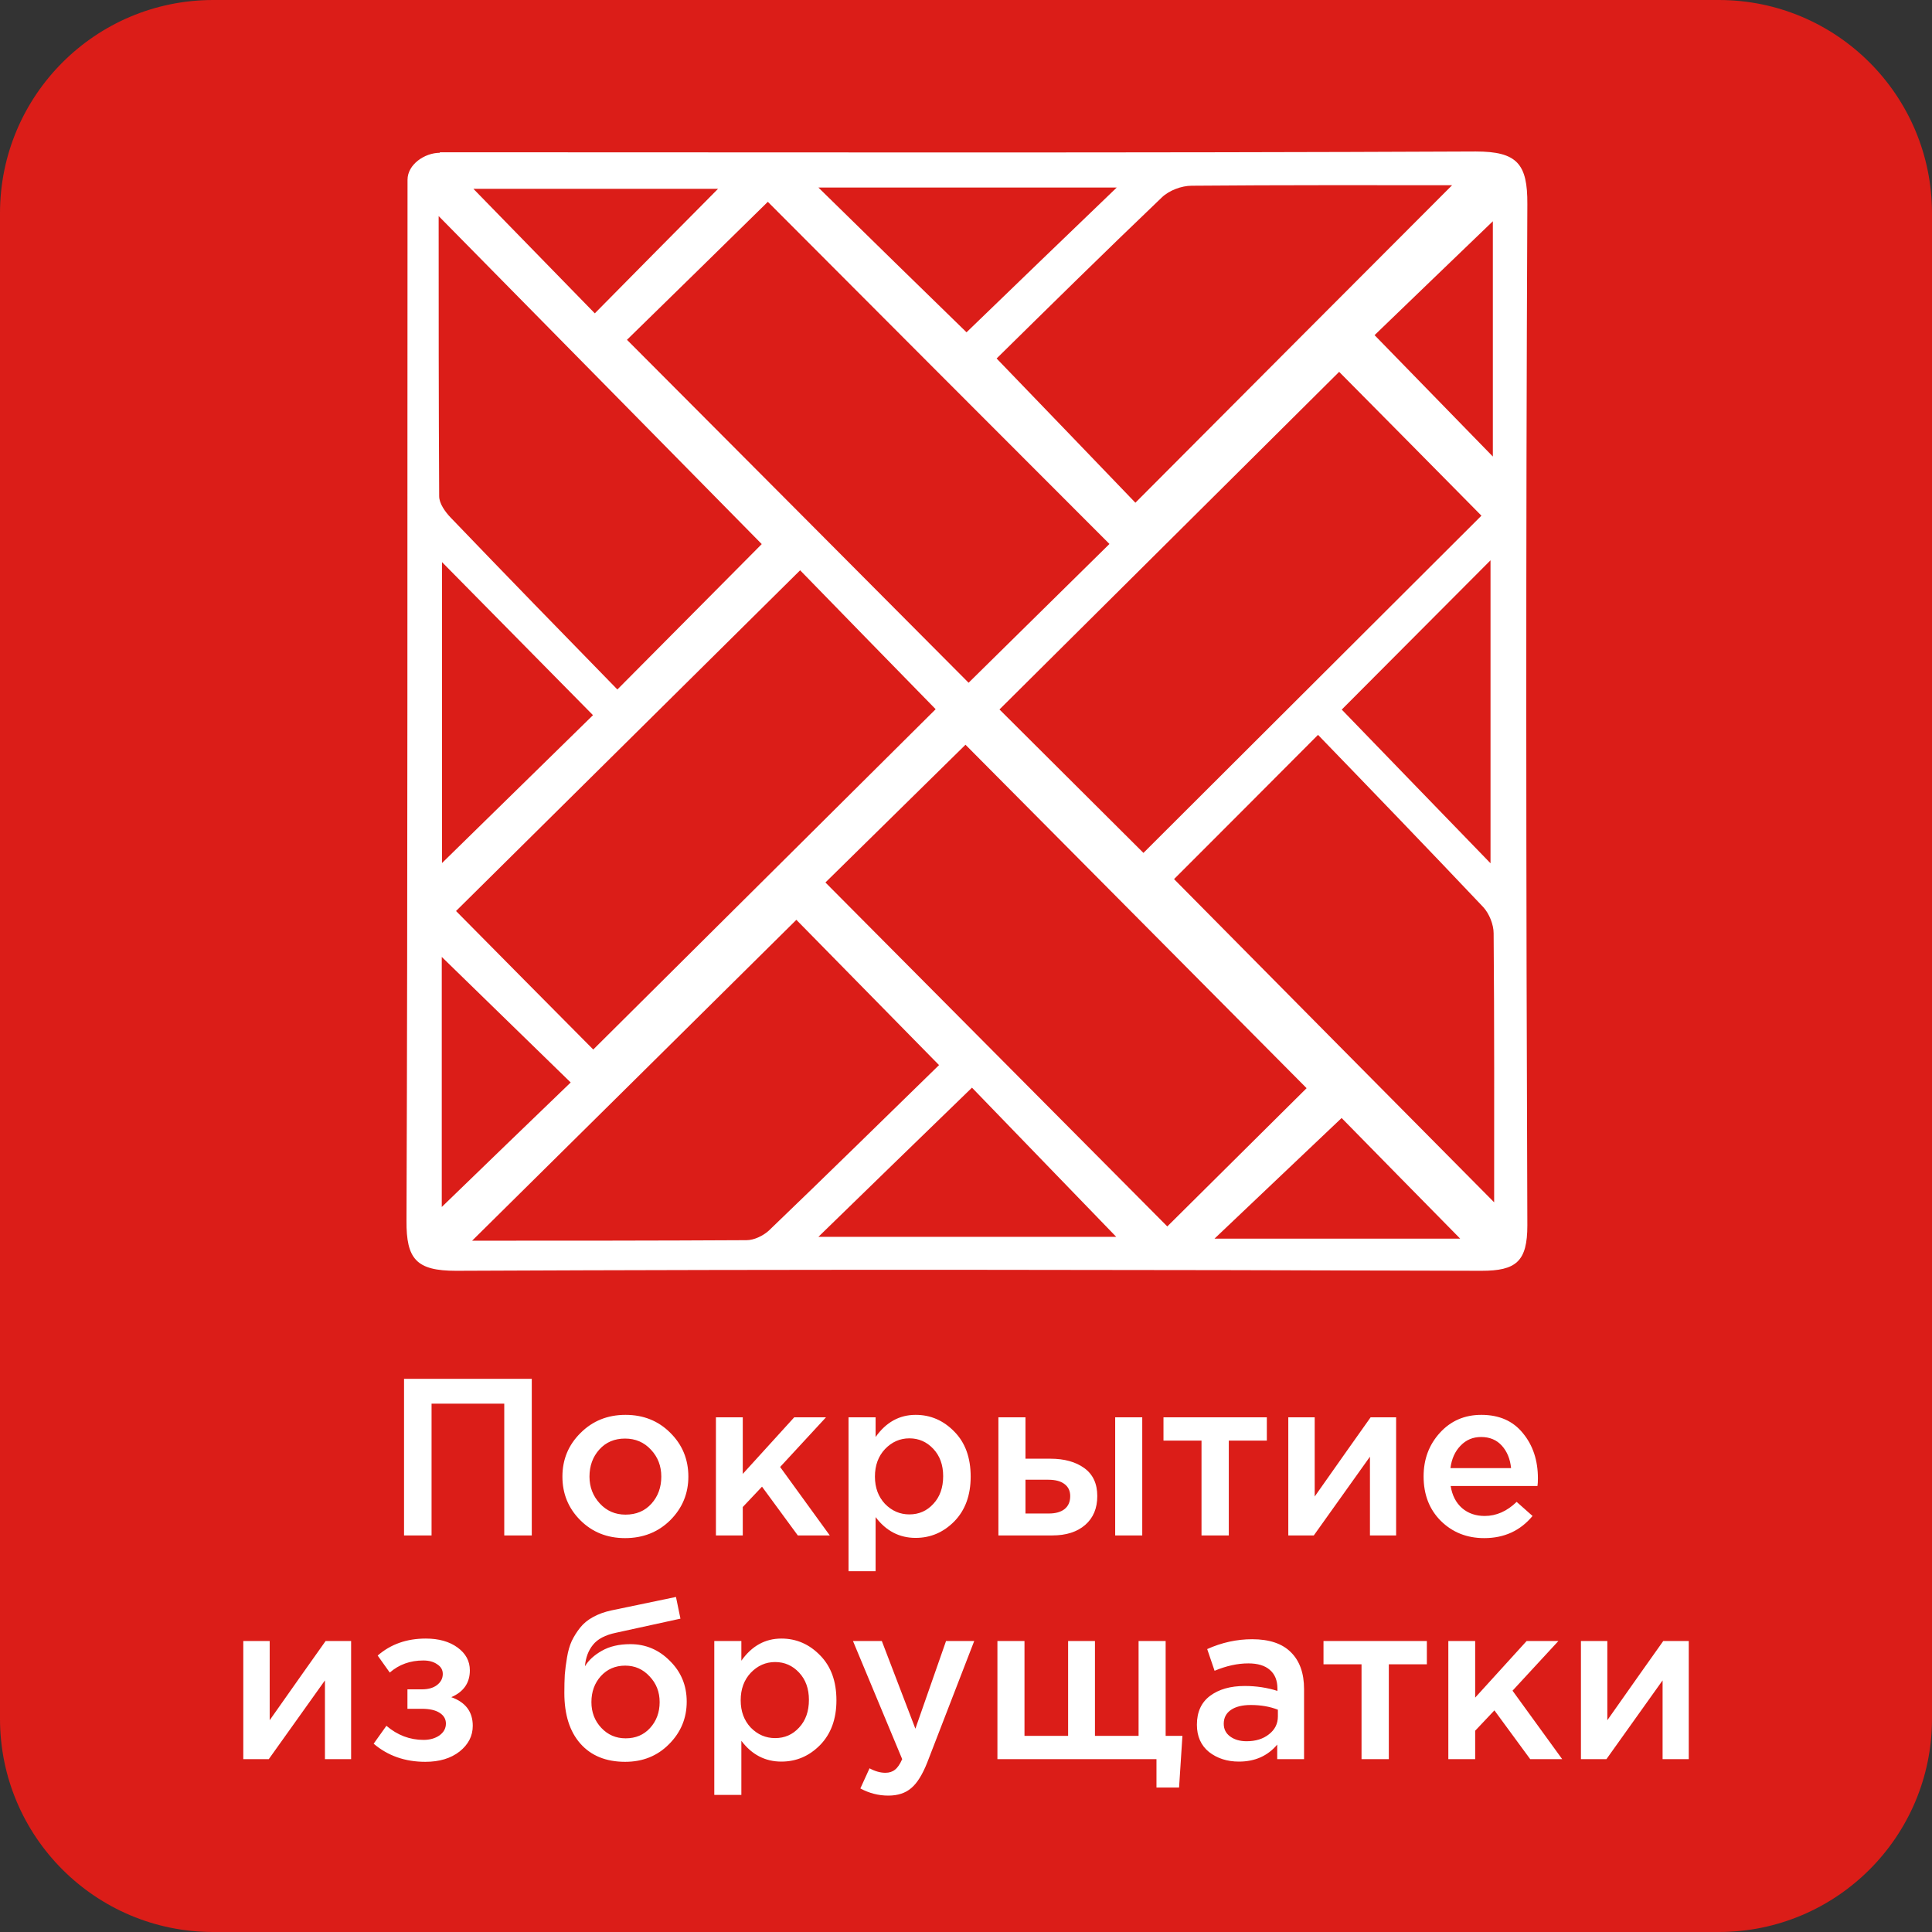
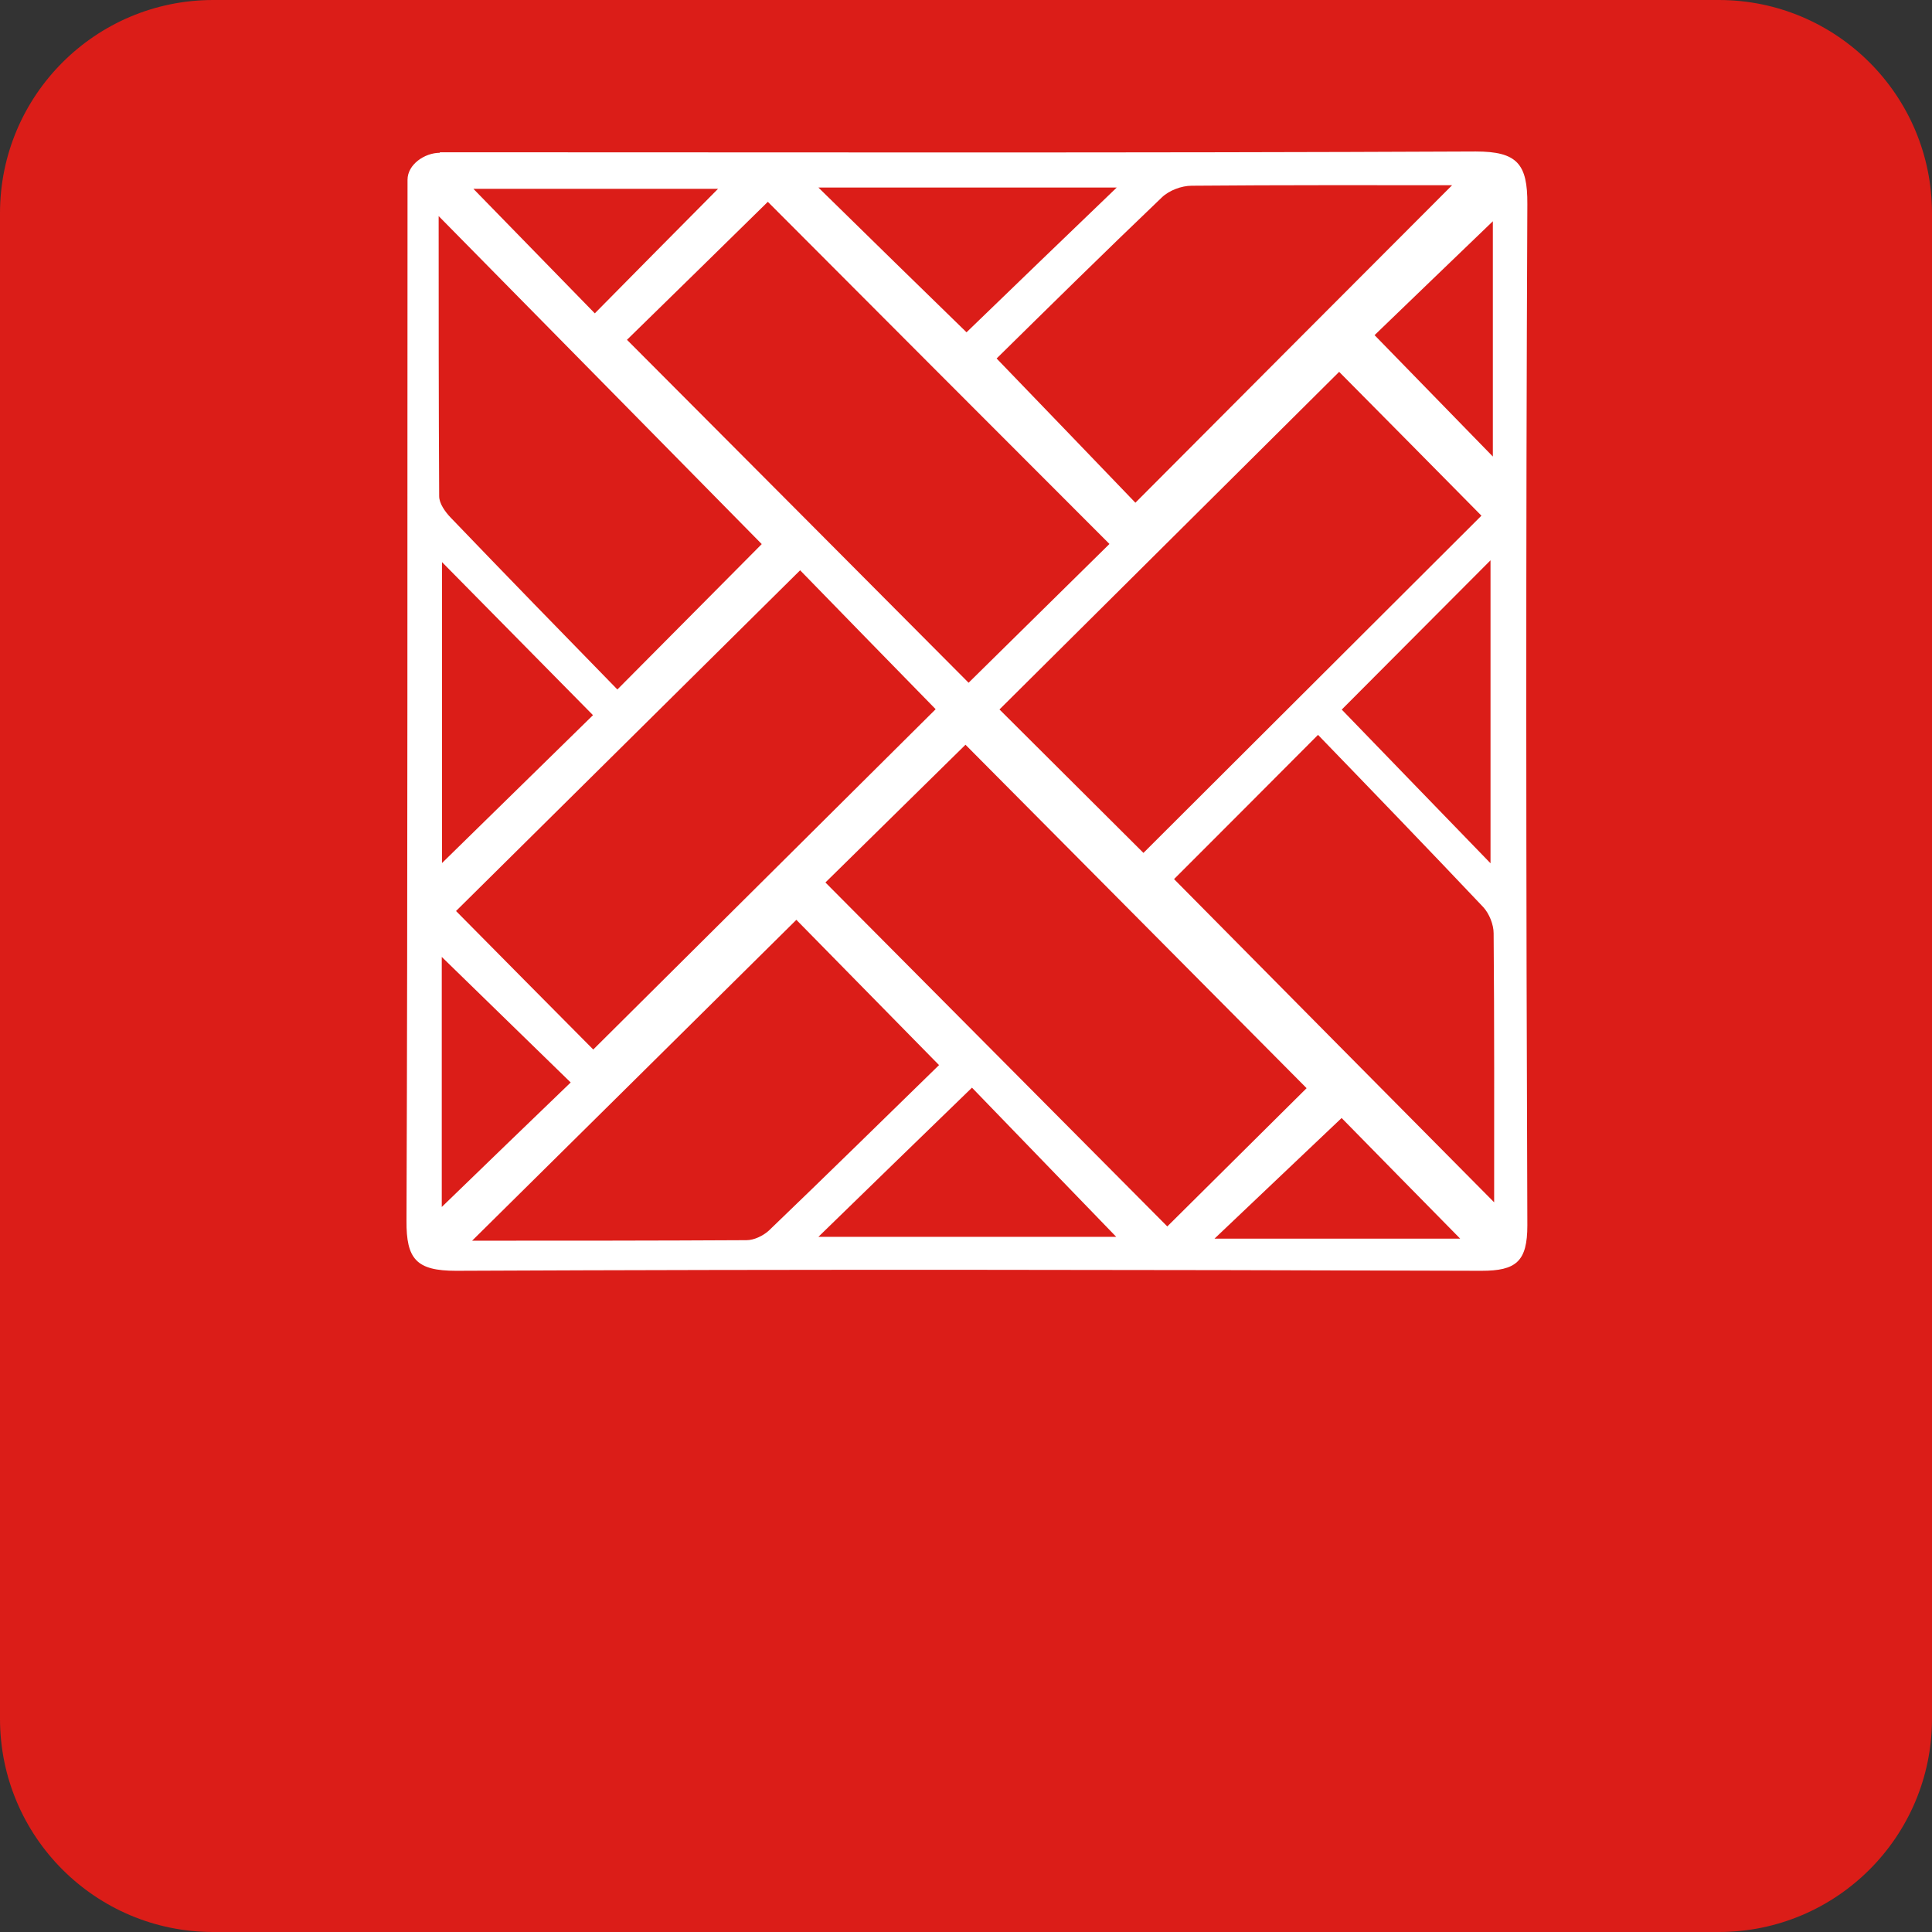
<svg xmlns="http://www.w3.org/2000/svg" width="190" height="190" viewBox="0 0 190 190" fill="none">
  <rect x="0" y="0" width="190" height="190" fill="#333333" stroke="none" />
  <path d="M169.031 190H20.969C9.388 190 0 180.612 0 169.031V20.969C0 9.388 9.388 1.52588e-05 20.969 1.52588e-05H169.031C180.612 1.52588e-05 190 9.388 190 20.969V169.031C190 180.612 180.612 190 169.031 190Z" fill="#DB1D18" />
-   <path d="M39.735 151V135.6H52.297V151H49.591V138.042H42.441V151H39.735ZM61.47 151.264C59.71 151.264 58.244 150.677 57.07 149.504C55.897 148.331 55.31 146.901 55.31 145.214C55.31 143.527 55.904 142.097 57.092 140.924C58.28 139.736 59.754 139.142 61.514 139.142C63.274 139.142 64.741 139.729 65.914 140.902C67.102 142.075 67.696 143.513 67.696 145.214C67.696 146.886 67.102 148.316 65.914 149.504C64.726 150.677 63.245 151.264 61.47 151.264ZM61.514 148.954C62.57 148.954 63.421 148.595 64.066 147.876C64.712 147.157 65.034 146.27 65.034 145.214C65.034 144.173 64.697 143.293 64.022 142.574C63.348 141.841 62.497 141.474 61.47 141.474C60.429 141.474 59.586 141.833 58.94 142.552C58.295 143.271 57.972 144.158 57.972 145.214C57.972 146.241 58.31 147.121 58.984 147.854C59.659 148.587 60.502 148.954 61.514 148.954ZM70.407 151V139.384H73.047V144.95L78.107 139.384H81.231L76.721 144.268L81.605 151H78.459L74.939 146.204L73.047 148.206V151H70.407ZM83.448 154.52V139.384H86.11V141.32C87.137 139.868 88.45 139.142 90.048 139.142C91.515 139.142 92.784 139.692 93.854 140.792C94.925 141.877 95.46 143.351 95.46 145.214C95.46 147.047 94.925 148.514 93.854 149.614C92.784 150.699 91.515 151.242 90.048 151.242C88.45 151.242 87.137 150.56 86.11 149.196V154.52H83.448ZM89.432 148.932C90.371 148.932 91.156 148.587 91.786 147.898C92.432 147.209 92.754 146.299 92.754 145.17C92.754 144.07 92.432 143.175 91.786 142.486C91.141 141.797 90.356 141.452 89.432 141.452C88.508 141.452 87.709 141.804 87.034 142.508C86.374 143.212 86.044 144.114 86.044 145.214C86.044 146.299 86.374 147.194 87.034 147.898C87.709 148.587 88.508 148.932 89.432 148.932ZM98.187 151V139.384H100.849V143.454H103.291C104.669 143.454 105.784 143.762 106.635 144.378C107.485 144.994 107.911 145.911 107.911 147.128C107.911 148.331 107.515 149.277 106.723 149.966C105.931 150.655 104.853 151 103.489 151H98.187ZM100.849 148.844H103.137C103.811 148.844 104.332 148.697 104.699 148.404C105.065 148.111 105.249 147.685 105.249 147.128C105.249 146.615 105.058 146.219 104.677 145.94C104.31 145.661 103.782 145.522 103.093 145.522H100.849V148.844ZM109.671 151V139.384H112.333V151H109.671ZM118.161 151V141.672H114.421V139.384H124.585V141.672H120.845V151H118.161ZM126.696 151V139.384H129.292V147.172C131.727 143.711 133.56 141.115 134.792 139.384H137.3V151H134.726V143.256L129.204 151H126.696ZM145.964 151.264C144.262 151.264 142.84 150.699 141.696 149.57C140.566 148.441 140.002 146.981 140.002 145.192C140.002 143.505 140.537 142.075 141.608 140.902C142.678 139.729 144.035 139.142 145.678 139.142C147.438 139.142 148.802 139.743 149.77 140.946C150.752 142.134 151.244 143.615 151.244 145.39C151.244 145.713 151.229 145.962 151.2 146.138H142.664C142.81 147.062 143.184 147.788 143.786 148.316C144.387 148.829 145.128 149.086 146.008 149.086C147.152 149.086 148.2 148.624 149.154 147.7L150.716 149.086C149.513 150.538 147.929 151.264 145.964 151.264ZM142.642 144.378H148.604C148.516 143.483 148.215 142.75 147.702 142.178C147.188 141.606 146.506 141.32 145.656 141.32C144.849 141.32 144.174 141.606 143.632 142.178C143.089 142.735 142.759 143.469 142.642 144.378ZM23.926 173V161.384H26.522V169.172C28.957 165.711 30.79 163.115 32.022 161.384H34.53V173H31.956V165.256L26.434 173H23.926ZM41.829 173.264C39.835 173.264 38.141 172.67 36.747 171.482L38.001 169.722C39.087 170.646 40.304 171.108 41.653 171.108C42.269 171.108 42.79 170.961 43.215 170.668C43.641 170.36 43.853 169.971 43.853 169.502C43.853 169.062 43.648 168.71 43.237 168.446C42.827 168.182 42.247 168.05 41.499 168.05H40.069V166.136H41.499C42.115 166.136 42.607 165.997 42.973 165.718C43.355 165.425 43.545 165.058 43.545 164.618C43.545 164.222 43.362 163.907 42.995 163.672C42.643 163.423 42.189 163.298 41.631 163.298C40.341 163.298 39.241 163.694 38.331 164.486L37.143 162.814C38.419 161.699 39.996 161.142 41.873 161.142C43.149 161.142 44.191 161.435 44.997 162.022C45.804 162.609 46.207 163.357 46.207 164.266C46.207 165.498 45.599 166.378 44.381 166.906C45.789 167.405 46.493 168.343 46.493 169.722C46.493 170.719 46.061 171.563 45.195 172.252C44.33 172.927 43.208 173.264 41.829 173.264ZM61.528 170.954C62.51 170.954 63.31 170.617 63.926 169.942C64.556 169.253 64.872 168.402 64.872 167.39C64.872 166.393 64.542 165.549 63.882 164.86C63.236 164.156 62.437 163.804 61.484 163.804C60.516 163.804 59.716 164.149 59.086 164.838C58.47 165.527 58.162 166.378 58.162 167.39C58.162 168.387 58.484 169.231 59.13 169.92C59.775 170.609 60.574 170.954 61.528 170.954ZM61.484 173.264C59.606 173.264 58.14 172.67 57.084 171.482C56.028 170.294 55.5 168.629 55.5 166.488C55.5 165.799 55.514 165.197 55.544 164.684C55.588 164.156 55.661 163.591 55.764 162.99C55.866 162.374 56.02 161.839 56.226 161.384C56.446 160.929 56.717 160.497 57.04 160.086C57.377 159.661 57.802 159.309 58.316 159.03C58.844 158.737 59.452 158.517 60.142 158.37L66.478 157.05L66.918 159.184L60.582 160.57C59.526 160.79 58.77 161.186 58.316 161.758C57.861 162.315 57.597 163.019 57.524 163.87C57.876 163.283 58.426 162.777 59.174 162.352C59.936 161.912 60.875 161.692 61.99 161.692C63.5 161.692 64.798 162.242 65.884 163.342C66.984 164.427 67.534 165.762 67.534 167.346C67.534 168.974 66.954 170.367 65.796 171.526C64.652 172.685 63.214 173.264 61.484 173.264ZM70.246 176.52V161.384H72.908V163.32C73.935 161.868 75.248 161.142 76.846 161.142C78.313 161.142 79.582 161.692 80.652 162.792C81.723 163.877 82.258 165.351 82.258 167.214C82.258 169.047 81.723 170.514 80.652 171.614C79.582 172.699 78.313 173.242 76.846 173.242C75.248 173.242 73.935 172.56 72.908 171.196V176.52H70.246ZM76.23 170.932C77.169 170.932 77.954 170.587 78.584 169.898C79.23 169.209 79.552 168.299 79.552 167.17C79.552 166.07 79.23 165.175 78.584 164.486C77.939 163.797 77.154 163.452 76.23 163.452C75.306 163.452 74.507 163.804 73.832 164.508C73.172 165.212 72.842 166.114 72.842 167.214C72.842 168.299 73.172 169.194 73.832 169.898C74.507 170.587 75.306 170.932 76.23 170.932ZM87.361 176.586C86.392 176.586 85.476 176.351 84.611 175.882L85.513 173.902C86.055 174.195 86.576 174.342 87.075 174.342C87.456 174.342 87.771 174.239 88.02 174.034C88.27 173.843 88.504 173.499 88.725 173L83.885 161.384H86.722L90.022 170.008L93.037 161.384H95.808L91.189 173.33C90.719 174.518 90.198 175.354 89.626 175.838C89.055 176.337 88.299 176.586 87.361 176.586ZM113.732 175.794V173H98.09V161.384H100.752V170.712H105.042V161.384H107.682V170.712H111.972V161.384H114.634V170.712H116.284L115.954 175.794H113.732ZM128.246 173H125.606V171.57C124.667 172.685 123.413 173.242 121.844 173.242C120.685 173.242 119.703 172.927 118.896 172.296C118.104 171.651 117.708 170.756 117.708 169.612C117.708 168.365 118.141 167.419 119.006 166.774C119.871 166.129 121.008 165.806 122.416 165.806C123.545 165.806 124.616 165.967 125.628 166.29V166.07C125.628 165.263 125.379 164.647 124.88 164.222C124.396 163.797 123.692 163.584 122.768 163.584C121.712 163.584 120.605 163.826 119.446 164.31L118.72 162.176C120.157 161.531 121.631 161.208 123.142 161.208C124.829 161.208 126.097 161.633 126.948 162.484C127.813 163.335 128.246 164.545 128.246 166.114V173ZM125.672 168.798V168.138C124.88 167.83 123.993 167.676 123.01 167.676C122.174 167.676 121.521 167.837 121.052 168.16C120.583 168.483 120.348 168.937 120.348 169.524C120.348 170.052 120.561 170.47 120.986 170.778C121.411 171.086 121.947 171.24 122.592 171.24C123.487 171.24 124.22 171.013 124.792 170.558C125.379 170.103 125.672 169.517 125.672 168.798ZM133.898 173V163.672H130.158V161.384H140.322V163.672H136.582V173H133.898ZM142.434 173V161.384H145.074V166.95L150.134 161.384H153.258L148.748 166.268L153.632 173H150.486L146.966 168.204L145.074 170.206V173H142.434ZM155.475 173V161.384H158.071V169.172C160.505 165.711 162.339 163.115 163.571 161.384H166.079V173H163.505V165.256L157.983 173H155.475Z" fill="white" />
  <path d="M43.241 14.975C76.43 14.975 111.914 15.051 145.129 14.898C149.21 14.898 150.231 16.122 150.205 20.077C150.052 53.546 150.078 87.041 150.205 120.51C150.205 124.056 149.108 124.975 145.69 124.975C112.067 124.872 78.445 124.821 44.848 124.975C40.945 124.975 39.95 123.827 39.976 120.051C40.103 86.709 40.052 50.995 40.078 17.679C40.078 16.174 41.761 15.025 43.266 15.025M81.175 86.786C92.348 98.036 103.598 109.337 114.797 120.612C119.44 115.995 124.185 111.301 128.496 107.015C117.246 95.689 105.996 84.362 94.95 73.24C90.409 77.704 85.69 82.347 81.175 86.786ZM95.256 67.143C99.899 62.577 104.644 57.883 109.108 53.495C97.782 42.168 86.506 30.867 75.511 19.847C70.945 24.337 66.2 28.98 61.659 33.418C72.833 44.617 84.006 55.842 95.256 67.143ZM131.71 36.556C120.46 47.755 109.134 58.98 98.292 69.77C102.986 74.439 107.756 79.209 112.45 83.878C123.368 72.985 134.593 61.786 145.69 50.714C140.945 45.918 136.175 41.072 131.71 36.582V36.556ZM78.7 56.072C67.221 67.449 55.971 78.572 44.848 89.592C49.389 94.184 54.057 98.903 58.343 103.214C69.516 92.117 80.817 80.867 92.016 69.745C87.654 65.281 83.088 60.612 78.7 56.097V56.072ZM46.43 122.015C55.486 122.015 64.44 122.015 73.419 121.964C74.159 121.964 75.052 121.531 75.613 121.02C81.404 115.459 87.118 109.847 92.348 104.745C87.169 99.464 82.45 94.668 78.317 90.459C67.935 100.74 57.322 111.25 46.455 121.99L46.43 122.015ZM74.925 53.52C64.44 42.883 53.955 32.219 43.139 21.25C43.139 30.561 43.139 39.668 43.19 48.801C43.19 49.515 43.777 50.332 44.312 50.893C49.772 56.582 55.282 62.245 60.715 67.806C65.919 62.577 70.613 57.832 74.925 53.495V53.52ZM98.011 35.255C103.088 40.51 107.756 45.383 111.659 49.439C121.991 39.082 132.501 28.52 142.807 18.214C134.721 18.214 125.971 18.189 117.195 18.265C116.2 18.265 114.976 18.724 114.261 19.413C108.547 24.872 102.909 30.434 98.011 35.255ZM115.46 86.454C125.894 96.99 136.353 107.577 146.94 118.24C146.94 109.49 146.965 100.638 146.889 91.786C146.889 90.918 146.455 89.847 145.869 89.209C140.435 83.469 134.95 77.781 129.619 72.27C124.338 77.577 119.644 82.27 115.46 86.454ZM80.486 121.633H109.772C104.797 116.48 99.925 111.454 95.588 106.964C90.511 111.888 85.486 116.76 80.486 121.633ZM43.471 55.281V84.873C48.7 79.745 53.726 74.822 58.317 70.332C53.343 65.281 48.394 60.281 43.471 55.281ZM131.965 69.796C136.659 74.643 141.532 79.694 146.583 84.898V55.102C141.481 60.204 136.608 65.128 131.965 69.77V69.796ZM109.797 18.444H80.486C85.588 23.444 90.562 28.316 95.052 32.679C99.721 28.163 104.669 23.393 109.823 18.444H109.797ZM143.598 121.811C139.338 117.475 135.231 113.316 131.94 109.949C127.833 113.827 123.675 117.806 119.44 121.811H143.598ZM43.445 94.107V118.699C47.756 114.515 51.914 110.51 56.124 106.454C51.94 102.372 47.782 98.342 43.445 94.107ZM146.812 21.76C142.578 25.842 138.42 29.821 135.18 32.959C139.108 36.99 143.062 41.046 146.812 44.898V21.76ZM70.613 18.571H46.557C50.741 22.857 54.669 26.888 58.496 30.816C62.527 26.735 66.506 22.704 70.613 18.571Z" fill="white" />
</svg>